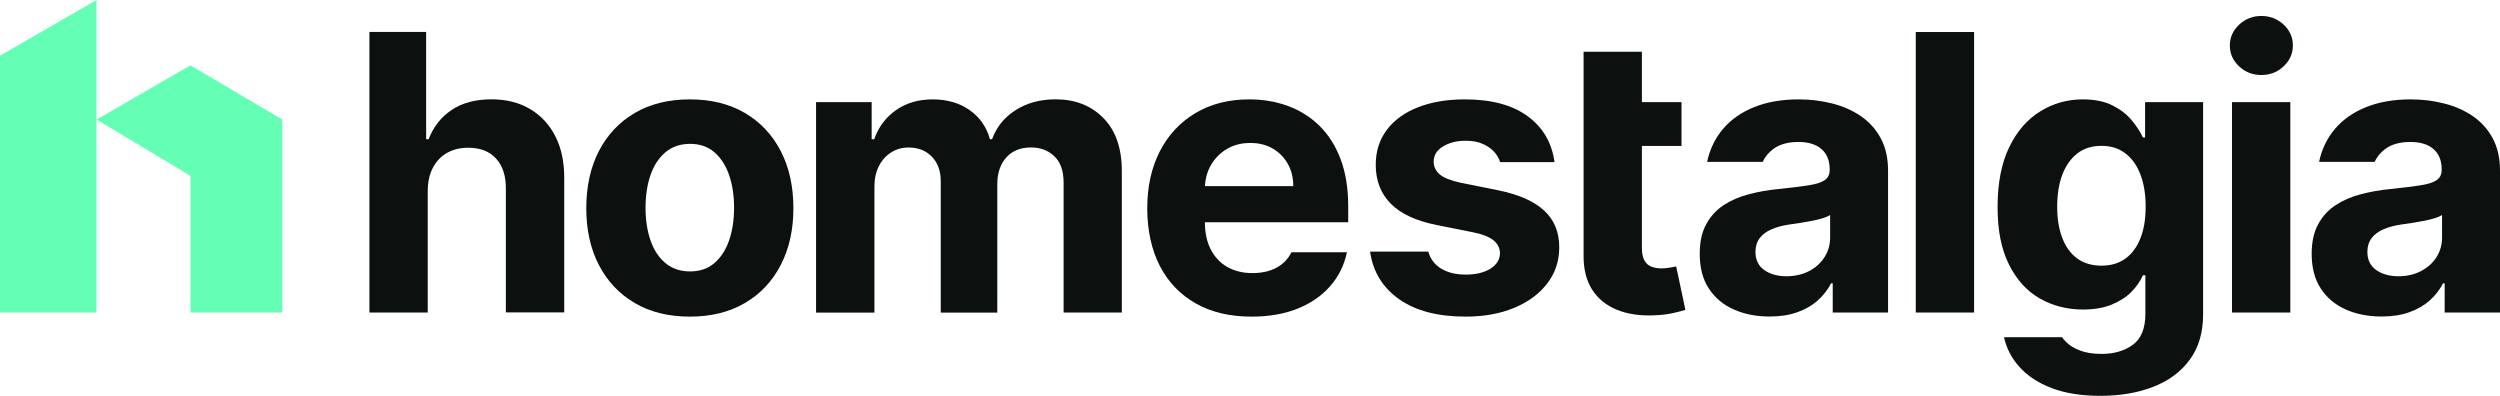
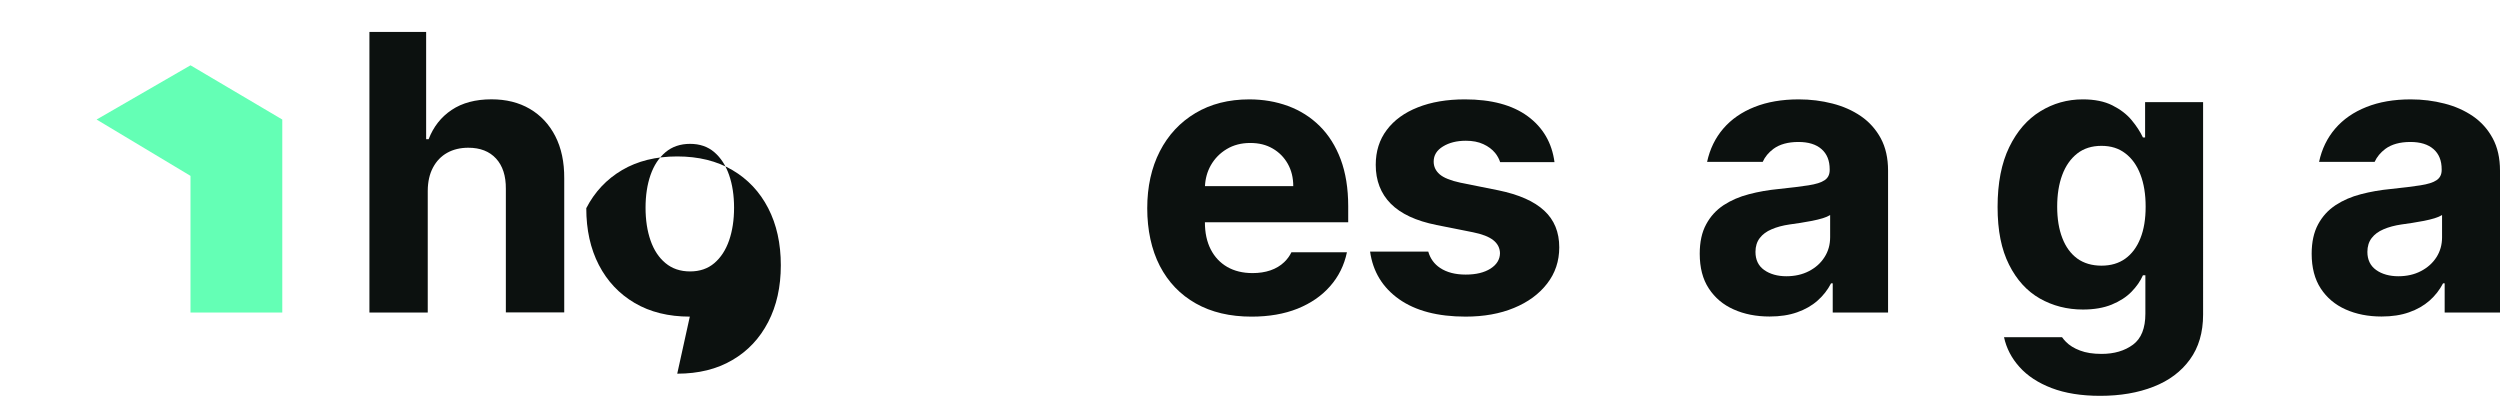
<svg xmlns="http://www.w3.org/2000/svg" id="Layer_2" viewBox="0 0 451.32 71.46">
  <defs>
    <style>.cls-1{fill:#0c110f;}.cls-1,.cls-2{stroke-width:0px;}.cls-2{fill:#64ffb5;}</style>
  </defs>
  <g id="Layer_1-2">
    <path class="cls-1" d="M77.22,34.46v21.96h-10.53V5.77h10.24v19.36h.45c.86-2.24,2.24-4,4.15-5.28,1.91-1.28,4.31-1.92,7.2-1.92,2.64,0,4.94.57,6.91,1.72,1.97,1.15,3.5,2.79,4.6,4.92,1.1,2.14,1.64,4.69,1.62,7.65v24.18h-10.54v-22.31c.02-2.34-.57-4.16-1.77-5.47-1.2-1.3-2.86-1.95-5.01-1.95-1.43,0-2.7.3-3.8.91-1.1.61-1.95,1.5-2.57,2.66-.62,1.16-.94,2.56-.95,4.19h0Z" />
-     <path class="cls-1" d="M124.53,57.16c-3.84,0-7.16-.82-9.95-2.46-2.79-1.64-4.95-3.93-6.47-6.87-1.52-2.94-2.27-6.36-2.27-10.25s.76-7.36,2.27-10.3c1.52-2.94,3.67-5.23,6.47-6.88,2.79-1.64,6.11-2.46,9.95-2.46s7.16.82,9.95,2.46c2.79,1.64,4.95,3.93,6.47,6.88,1.52,2.94,2.28,6.38,2.28,10.3s-.76,7.31-2.28,10.25c-1.52,2.94-3.67,5.24-6.47,6.87-2.79,1.64-6.11,2.46-9.95,2.46h0ZM124.58,49c1.75,0,3.21-.5,4.38-1.5,1.17-1,2.06-2.36,2.66-4.09.6-1.73.9-3.7.9-5.91s-.3-4.18-.9-5.91c-.6-1.73-1.49-3.1-2.66-4.11-1.17-1.01-2.63-1.51-4.38-1.51s-3.24.5-4.44,1.51c-1.2,1.01-2.09,2.37-2.7,4.11-.6,1.73-.9,3.7-.9,5.91s.3,4.18.9,5.91c.6,1.73,1.5,3.1,2.7,4.09,1.2,1,2.67,1.5,4.44,1.5h0Z" />
-     <path class="cls-1" d="M147.32,56.42V18.44h10.04v6.7h.45c.79-2.23,2.11-3.98,3.96-5.27,1.85-1.29,4.05-1.93,6.63-1.93s4.82.65,6.65,1.94c1.83,1.29,3.05,3.04,3.66,5.25h.39c.78-2.18,2.18-3.92,4.22-5.23,2.04-1.31,4.45-1.97,7.23-1.97,3.54,0,6.42,1.12,8.64,3.38,2.22,2.25,3.33,5.44,3.33,9.56v25.55h-10.51v-23.47c0-2.11-.56-3.69-1.68-4.75-1.12-1.06-2.52-1.58-4.2-1.58-1.91,0-3.4.61-4.48,1.82-1.07,1.21-1.61,2.81-1.61,4.79v23.2h-10.21v-23.69c0-1.86-.53-3.35-1.6-4.45-1.06-1.1-2.46-1.66-4.19-1.66-1.17,0-2.22.29-3.15.88s-1.67,1.4-2.21,2.45c-.54,1.05-.82,2.27-.82,3.67v22.8h-10.53Z" />
+     <path class="cls-1" d="M124.53,57.16c-3.84,0-7.16-.82-9.95-2.46-2.79-1.64-4.95-3.93-6.47-6.87-1.52-2.94-2.27-6.36-2.27-10.25c1.52-2.94,3.67-5.23,6.47-6.88,2.79-1.64,6.11-2.46,9.95-2.46s7.16.82,9.95,2.46c2.79,1.64,4.95,3.93,6.47,6.88,1.52,2.94,2.28,6.38,2.28,10.3s-.76,7.31-2.28,10.25c-1.52,2.94-3.67,5.24-6.47,6.87-2.79,1.64-6.11,2.46-9.95,2.46h0ZM124.58,49c1.75,0,3.21-.5,4.38-1.5,1.17-1,2.06-2.36,2.66-4.09.6-1.73.9-3.7.9-5.91s-.3-4.18-.9-5.91c-.6-1.73-1.49-3.1-2.66-4.11-1.17-1.01-2.63-1.51-4.38-1.51s-3.24.5-4.44,1.51c-1.2,1.01-2.09,2.37-2.7,4.11-.6,1.73-.9,3.7-.9,5.91s.3,4.18.9,5.91c.6,1.73,1.5,3.1,2.7,4.09,1.2,1,2.67,1.5,4.44,1.5h0Z" />
    <path class="cls-1" d="M233.14,45.54c-.33.68-.77,1.27-1.3,1.78-.69.66-1.53,1.16-2.5,1.49-.97.33-2.04.49-3.21.49-1.77,0-3.29-.37-4.58-1.11-1.29-.75-2.28-1.8-2.98-3.17-.7-1.37-1.05-2.99-1.05-4.87v-6.21c0-.11,0-.23.01-.34.07-1.37.41-2.61,1.05-3.75.7-1.23,1.66-2.21,2.88-2.94,1.23-.74,2.65-1.1,4.24-1.1s2.89.33,4.05,1c1.16.67,2.07,1.59,2.73,2.76.66,1.17.99,2.51.99,4.03h-22.16v6.53h32.08v-2.9c0-3.23-.46-6.05-1.36-8.47-.91-2.41-2.18-4.42-3.8-6.02-1.62-1.6-3.52-2.8-5.69-3.6-2.17-.8-4.5-1.2-7.01-1.2-3.72,0-6.97.83-9.73,2.48-2.76,1.65-4.9,3.94-6.42,6.9-1.51,2.95-2.27,6.38-2.27,10.28s.76,7.47,2.27,10.4c1.52,2.93,3.68,5.19,6.5,6.78,2.81,1.59,6.17,2.38,10.07,2.38,3.13,0,5.9-.48,8.3-1.44,2.4-.97,4.36-2.32,5.88-4.06,1.53-1.74,2.54-3.78,3.03-6.12h-10.02Z" />
    <path class="cls-1" d="M257.84,45.42c.37,1.27,1.08,2.25,2.14,2.95,1.2.8,2.74,1.2,4.62,1.2s3.34-.36,4.47-1.07c1.13-.72,1.7-1.65,1.72-2.79-.02-.95-.43-1.74-1.22-2.36-.79-.62-2.01-1.09-3.66-1.42l-6.57-1.31c-3.71-.74-6.47-2.03-8.28-3.86-1.8-1.83-2.7-4.16-2.7-7,0-2.44.66-4.54,1.99-6.3,1.32-1.77,3.2-3.13,5.61-4.08,2.42-.96,5.25-1.44,8.49-1.44,4.8,0,8.58,1.02,11.34,3.04,2.76,2.03,4.38,4.8,4.84,8.29h-9.81c-.19-.59-.49-1.14-.9-1.65-.54-.66-1.26-1.2-2.14-1.6-.88-.41-1.93-.61-3.15-.61-1.63,0-3.01.34-4.13,1.03-1.12.68-1.68,1.59-1.68,2.73,0,.91.36,1.67,1.08,2.3.73.63,1.97,1.13,3.74,1.51l6.87,1.38c3.7.76,6.45,1.98,8.26,3.66,1.82,1.68,2.72,3.89,2.72,6.63,0,2.49-.73,4.67-2.19,6.55-1.45,1.88-3.45,3.35-5.98,4.39-2.53,1.05-5.44,1.57-8.74,1.57-5.03,0-9.03-1.05-12.01-3.15-2.97-2.1-4.72-4.97-5.23-8.59h10.5Z" />
-     <path class="cls-1" d="M303.56,26.35h-17.68v-7.91h17.68v7.91ZM285.88,9.34h10.53v35.41c0,.97.15,1.73.45,2.26.3.54.71.91,1.25,1.12.53.21,1.16.32,1.87.32.49,0,.99-.05,1.48-.14.49-.09.87-.16,1.14-.21l1.66,7.84c-.53.17-1.27.36-2.23.58-.96.22-2.12.36-3.49.41-2.54.1-4.76-.24-6.66-1.01-1.9-.78-3.39-1.98-4.44-3.61-1.05-1.63-1.58-3.69-1.56-6.18V9.34Z" />
    <path class="cls-1" d="M339.54,24.98c-.88-1.62-2.07-2.96-3.58-4-1.5-1.03-3.23-1.8-5.16-2.29-1.94-.5-3.97-.75-6.08-.75-3.03,0-5.7.46-8,1.38-2.29.91-4.17,2.21-5.62,3.9-1.45,1.69-2.42,3.69-2.92,6h10.04c.41-.91,1.05-1.68,1.93-2.34,1.12-.83,2.63-1.25,4.53-1.25,1.79,0,3.18.43,4.16,1.29.98.86,1.47,2.07,1.47,3.64v.14c0,.81-.3,1.42-.91,1.83-.61.42-1.59.72-2.94.93-1.36.21-3.14.43-5.35.66-1.88.18-3.67.49-5.37.94-1.71.44-3.23,1.1-4.57,1.97-1.33.88-2.39,2.03-3.16,3.47-.78,1.43-1.16,3.2-1.16,5.31,0,2.51.54,4.6,1.64,6.27,1.1,1.68,2.59,2.94,4.49,3.78,1.89.85,4.05,1.28,6.48,1.28,1.88,0,3.53-.25,4.97-.76,1.43-.5,2.66-1.2,3.68-2.1,1.02-.9,1.84-1.94,2.45-3.13h.3v5.27h9.99v-25.62c0-2.26-.44-4.2-1.31-5.82h0ZM330.39,42.85c0,1.33-.34,2.53-1.02,3.58-.67,1.06-1.6,1.89-2.79,2.51-1.19.62-2.56.93-4.11.93s-2.94-.38-3.99-1.13-1.57-1.84-1.57-3.27c0-.99.26-1.82.77-2.49.51-.67,1.22-1.2,2.15-1.59.92-.4,2-.69,3.24-.87.57-.08,1.22-.18,1.93-.28.71-.11,1.41-.23,2.12-.37.71-.14,1.35-.3,1.92-.47.57-.18,1.02-.37,1.35-.58v4.03Z" />
-     <rect class="cls-1" x="345.85" y="5.78" width="10.53" height="50.64" />
    <path class="cls-1" d="M387.25,18.44v6.38h-.39c-.48-1.02-1.16-2.07-2.04-3.13-.88-1.06-2.04-1.95-3.48-2.67-1.43-.72-3.21-1.08-5.34-1.08-2.78,0-5.34.72-7.67,2.16-2.34,1.43-4.21,3.59-5.61,6.47-1.4,2.89-2.1,6.48-2.1,10.79s.69,7.67,2.07,10.42c1.37,2.74,3.23,4.78,5.56,6.11,2.33,1.32,4.92,1.99,7.78,1.99,2.01,0,3.74-.3,5.19-.89,1.45-.6,2.64-1.36,3.56-2.3.92-.94,1.62-1.94,2.08-3h.44v6.95c0,2.61-.74,4.47-2.23,5.58-1.5,1.11-3.39,1.67-5.68,1.67-1.53,0-2.83-.2-3.89-.61-1.07-.4-1.92-.93-2.56-1.59-.26-.26-.49-.54-.69-.82h-10.47c.43,2,1.36,3.79,2.8,5.39,1.43,1.6,3.37,2.87,5.8,3.8,2.43.93,5.35,1.4,8.76,1.4,3.63,0,6.84-.55,9.64-1.65,2.79-1.09,4.98-2.73,6.56-4.91,1.58-2.17,2.38-4.88,2.38-8.11V18.44h-10.47ZM386.4,43.03c-.63,1.59-1.54,2.81-2.72,3.66-1.18.85-2.62,1.27-4.31,1.27s-3.19-.43-4.37-1.29c-1.18-.87-2.08-2.1-2.69-3.69-.62-1.59-.93-3.48-.93-5.67s.3-4.07.91-5.72c.61-1.64,1.51-2.93,2.7-3.87,1.19-.93,2.65-1.39,4.38-1.39s3.14.45,4.32,1.36c1.19.9,2.1,2.18,2.72,3.82.63,1.64.94,3.57.94,5.8s-.31,4.13-.95,5.72h0Z" />
-     <path class="cls-1" d="M408.24,13.54c-1.57,0-2.91-.52-4.02-1.56-1.11-1.04-1.67-2.29-1.67-3.76s.56-2.72,1.68-3.77c1.12-1.05,2.46-1.57,4.01-1.57s2.91.52,4.02,1.56c1.11,1.04,1.67,2.29,1.67,3.76s-.56,2.72-1.67,3.77c-1.11,1.05-2.45,1.57-4.02,1.57h0ZM402.94,18.44h10.53v37.98h-10.53V18.44Z" />
    <path class="cls-1" d="M450.01,24.98c-.87-1.62-2.06-2.96-3.57-4-1.51-1.03-3.23-1.8-5.17-2.29-1.94-.5-3.96-.75-6.07-.75-3.03,0-5.7.46-8,1.38-2.3.91-4.18,2.21-5.63,3.9-1.45,1.69-2.42,3.69-2.91,6h10.03c.41-.91,1.06-1.68,1.93-2.34,1.13-.83,2.63-1.25,4.53-1.25,1.8,0,3.18.43,4.17,1.29.98.86,1.47,2.07,1.47,3.64v.14c0,.81-.31,1.42-.92,1.83-.61.42-1.59.72-2.94.93-1.35.21-3.13.43-5.34.66-1.88.18-3.67.49-5.38.94-1.71.44-3.23,1.1-4.56,1.97-1.34.88-2.39,2.03-3.17,3.47-.77,1.43-1.16,3.2-1.16,5.31,0,2.51.55,4.6,1.64,6.27,1.1,1.68,2.6,2.94,4.49,3.78,1.9.85,4.06,1.28,6.48,1.28,1.88,0,3.54-.25,4.97-.76,1.44-.5,2.66-1.2,3.69-2.1,1.02-.9,1.83-1.94,2.45-3.13h.29v5.27h9.99v-25.62c0-2.26-.44-4.2-1.31-5.82h0ZM440.86,42.85c0,1.33-.34,2.53-1.01,3.58-.68,1.06-1.61,1.89-2.8,2.51-1.18.62-2.55.93-4.1.93s-2.95-.38-3.99-1.13c-1.05-.75-1.58-1.84-1.58-3.27,0-.99.26-1.82.77-2.49.51-.67,1.23-1.2,2.15-1.59.93-.4,2.01-.69,3.24-.87.58-.08,1.22-.18,1.93-.28.71-.11,1.42-.23,2.13-.37.71-.14,1.35-.3,1.91-.47.57-.18,1.02-.37,1.35-.58v4.03Z" />
    <polygon class="cls-2" points="34.39 11.79 17.44 21.58 34.39 31.75 34.39 56.42 50.96 56.42 50.96 21.58 34.39 11.79" />
-     <polygon class="cls-2" points="17.42 0 17.42 56.42 0 56.42 0 10.06 17.42 0" />
  </g>
</svg>